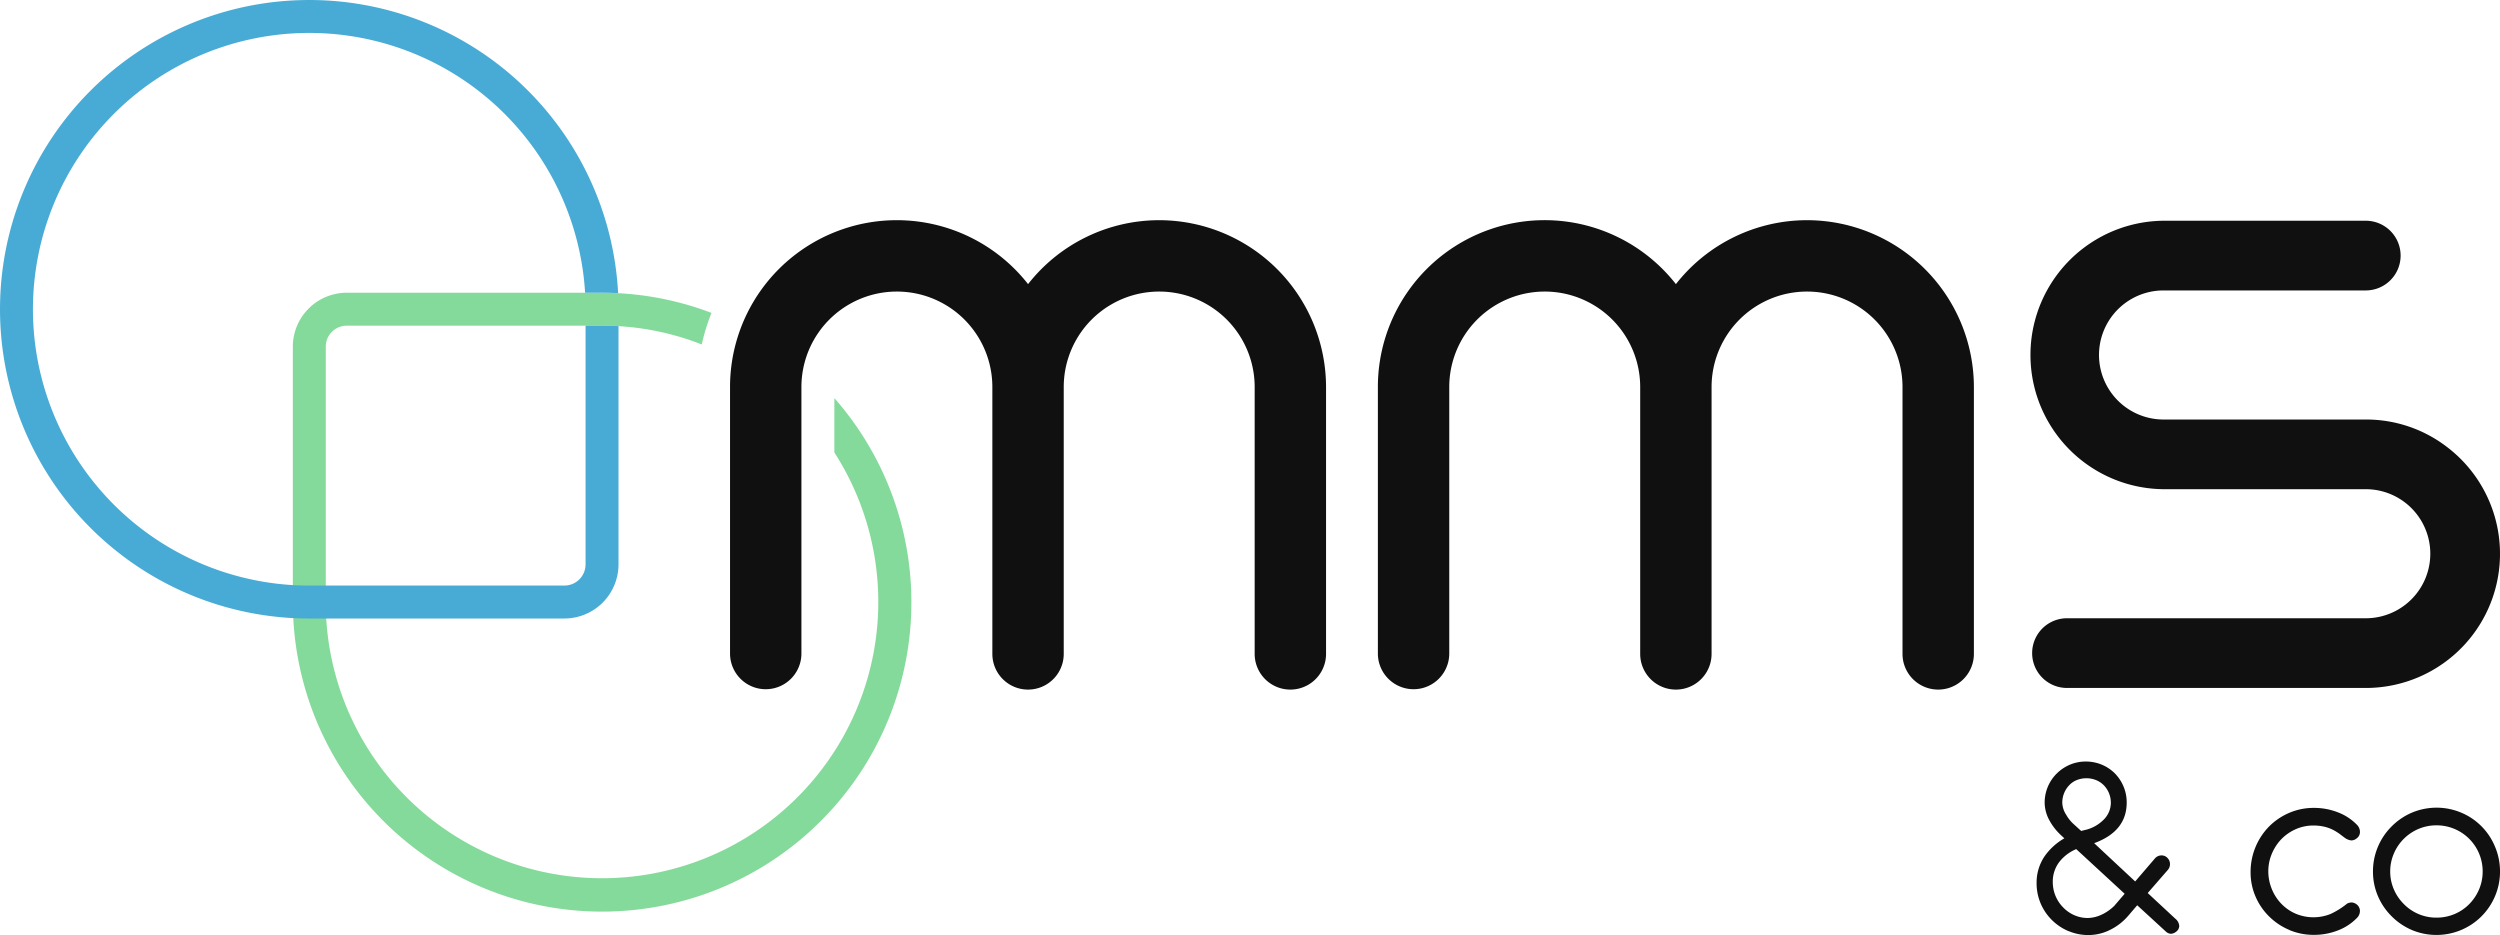
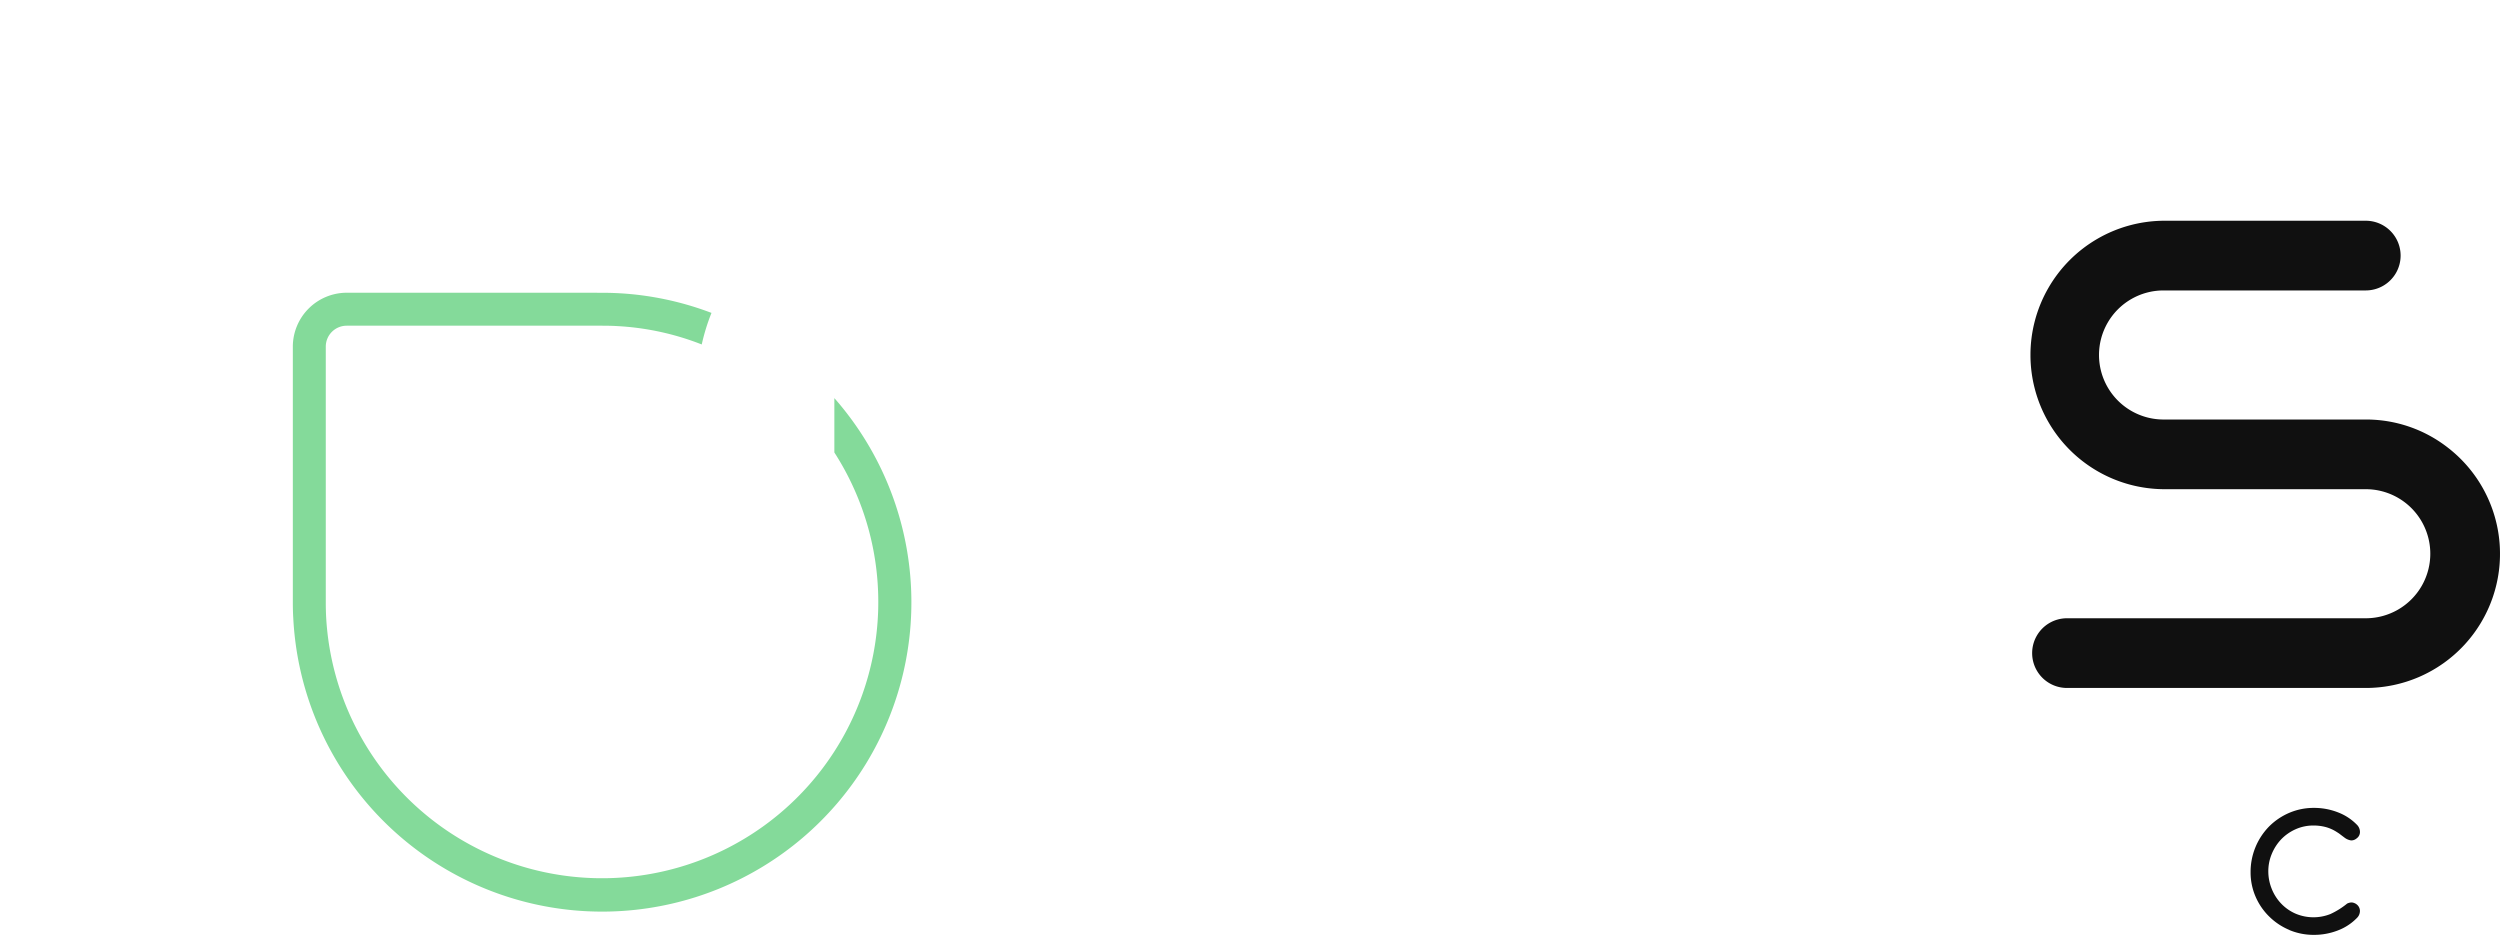
<svg xmlns="http://www.w3.org/2000/svg" id="Groupe_12946" data-name="Groupe 12946" width="254.168" height="95.067" viewBox="0 0 254.168 95.067">
  <defs>
    <clipPath id="clip-path">
      <rect id="Rectangle_3185" data-name="Rectangle 3185" width="254.168" height="95.067" fill="none" />
    </clipPath>
  </defs>
  <g id="Groupe_12945" data-name="Groupe 12945" clip-path="url(#clip-path)">
    <path id="Tracé_11365" data-name="Tracé 11365" d="M88.4,58.666l-24.233,0a5.491,5.491,0,0,0-5.481,5.481V90.113c0,.546.011,1.092.045,1.637a31.442,31.442,0,1,0,55.011-22.37v5.526A28.089,28.089,0,1,1,62.081,91.784c-.033-.557-.045-1.114-.045-1.671V64.145a2.127,2.127,0,0,1,2.128-2.127H90.122c.563,0,1.126.013,1.675.047v0a27.461,27.461,0,0,1,8.462,1.86,20.575,20.575,0,0,1,.991-3.208,31.287,31.287,0,0,0-9.493-2.005c-.543-.027-1.087-.041-1.636-.041Z" transform="translate(-28.915 -28.905)" fill="#84da9a" />
-     <path id="Tracé_11366" data-name="Tracé 11366" d="M61.207,33.113H59.532V57.381a2.152,2.152,0,0,1-2.144,2.151H31.444c-.563,0-1.126-.013-1.675-.047A28.093,28.093,0,1,1,59.485,29.763h1.722c.549,0,1.092.013,1.635.04A31.442,31.442,0,1,0,29.809,62.842c.543.027,1.086.04,1.635.04H57.388a5.508,5.508,0,0,0,5.494-5.5V33.159c-.549-.033-1.112-.047-1.675-.047" fill="#48abd6" />
-     <path id="Tracé_11367" data-name="Tracé 11367" d="M319.79,44.13a16.938,16.938,0,0,0-13.334,6.5,16.952,16.952,0,0,0-30.3,10.465V88.186a3.628,3.628,0,1,0,7.257,0V61.092a9.706,9.706,0,1,1,19.412,0V88.224a3.628,3.628,0,1,0,7.257,0V61.092a9.706,9.706,0,1,1,19.412,0V88.224a3.628,3.628,0,1,0,7.257,0V61.092A16.982,16.982,0,0,0,319.79,44.13" transform="translate(-136.071 -21.744)" fill="#101010" />
-     <path id="Tracé_11368" data-name="Tracé 11368" d="M189.949,44.13a16.936,16.936,0,0,0-13.334,6.5,16.953,16.953,0,0,0-30.3,10.465V88.186a3.628,3.628,0,1,0,7.257,0V61.092a9.706,9.706,0,0,1,19.412,0V88.224a3.628,3.628,0,1,0,7.257,0V61.092a9.706,9.706,0,1,1,19.412,0V88.224a3.628,3.628,0,1,0,7.257,0V61.092A16.982,16.982,0,0,0,189.949,44.13" transform="translate(-72.094 -21.744)" fill="#101010" />
    <path id="Tracé_11369" data-name="Tracé 11369" d="M449.343,67.37a13.493,13.493,0,0,0-8.421-2.919H420.363a6.561,6.561,0,0,1,0-13.123h20.559a3.543,3.543,0,0,0,0-7.086H420.363a13.647,13.647,0,0,0,0,27.293h20.559a6.561,6.561,0,1,1,0,13.122H410.547a3.543,3.543,0,0,0,0,7.086h30.375a13.639,13.639,0,0,0,8.421-24.374" transform="translate(-200.401 -21.8)" fill="#101010" />
-     <path id="Tracé_11370" data-name="Tracé 11370" d="M411.4,169.86a5.325,5.325,0,0,1-1.688-1.139A5.234,5.234,0,0,1,408.173,165a4.775,4.775,0,0,1,.821-2.754,6.241,6.241,0,0,1,2-1.814l-.371-.344a5.925,5.925,0,0,1-1.1-1.4,3.824,3.824,0,0,1-.53-1.867,4.173,4.173,0,0,1,.318-1.622,4.124,4.124,0,0,1,.9-1.343,4.216,4.216,0,0,1,1.343-.907,4.1,4.1,0,0,1,1.622-.324,4.162,4.162,0,0,1,1.622.318,4.092,4.092,0,0,1,1.331.887,4.244,4.244,0,0,1,.887,1.343,4.175,4.175,0,0,1,.318,1.622q0,2.926-3.309,4.13l4.17,3.892,2-2.33a.878.878,0,0,1,.688-.318.8.8,0,0,1,.6.264.861.861,0,0,1,.251.609.89.89,0,0,1-.225.609l-2.039,2.343,2.806,2.608a1.042,1.042,0,0,1,.4.741.73.73,0,0,1-.3.569.916.916,0,0,1-.543.225.8.8,0,0,1-.53-.238l-2.9-2.661-.953,1.112a5.746,5.746,0,0,1-1.827,1.4,4.956,4.956,0,0,1-2.171.516,5.15,5.15,0,0,1-2.045-.41m3.5-1.721a4.727,4.727,0,0,0,1.2-.874l.039-.053.98-1.138-4.925-4.541a4.256,4.256,0,0,0-1.747,1.343,3.287,3.287,0,0,0-.636,2.019,3.66,3.66,0,0,0,1.033,2.542,3.545,3.545,0,0,0,1.144.808,3.376,3.376,0,0,0,1.383.291,3.414,3.414,0,0,0,1.523-.4m-1.8-8.552h.026a3.89,3.89,0,0,0,1.92-1.1,2.43,2.43,0,0,0,.675-1.655,2.576,2.576,0,0,0-.185-.973,2.525,2.525,0,0,0-.516-.8,2.326,2.326,0,0,0-.794-.536,2.657,2.657,0,0,0-1.966-.007,2.136,2.136,0,0,0-.775.53,2.491,2.491,0,0,0-.515.8,2.548,2.548,0,0,0-.186.973,2.366,2.366,0,0,0,.4,1.231,3.691,3.691,0,0,0,.781.966l.741.675Z" transform="translate(-201.118 -75.202)" fill="#101010" />
    <path id="Tracé_11371" data-name="Tracé 11371" d="M455.026,174.331a6.434,6.434,0,0,1-2.058-1.363,6.34,6.34,0,0,1-1.4-2.045,6.2,6.2,0,0,1-.5-2.469,6.6,6.6,0,0,1,1.853-4.62,6.478,6.478,0,0,1,2.065-1.41,6.305,6.305,0,0,1,2.528-.509,6.647,6.647,0,0,1,2.41.443,5.331,5.331,0,0,1,1.946,1.264,1.046,1.046,0,0,1,.318.741.778.778,0,0,1-.318.636.866.866,0,0,1-.569.225,1.433,1.433,0,0,1-.7-.3l-.37-.278a3.054,3.054,0,0,0-.358-.251,4.066,4.066,0,0,0-1.158-.53,4.857,4.857,0,0,0-1.265-.158,4.38,4.38,0,0,0-1.8.377,4.687,4.687,0,0,0-1.483,1.039,4.835,4.835,0,0,0-.953,1.49,4.553,4.553,0,0,0-.344,1.74,4.772,4.772,0,0,0,.337,1.767,4.7,4.7,0,0,0,.947,1.5,4.5,4.5,0,0,0,1.469,1.039,4.659,4.659,0,0,0,3.561.047,7.912,7.912,0,0,0,1.695-1.059,1.125,1.125,0,0,1,.436-.119.831.831,0,0,1,.292.06.884.884,0,0,1,.278.165.841.841,0,0,1,.3.636,1,1,0,0,1-.318.728,5.332,5.332,0,0,1-1.946,1.264,6.647,6.647,0,0,1-2.41.443,6.391,6.391,0,0,1-2.5-.49" transform="translate(-222.257 -79.779)" fill="#101010" />
-     <path id="Tracé_11372" data-name="Tracé 11372" d="M479.557,174.324a6.471,6.471,0,0,1-2.072-1.4,6.389,6.389,0,0,1-1.4-2.065,6.276,6.276,0,0,1-.5-2.489,6.438,6.438,0,0,1,1.906-4.593,6.471,6.471,0,0,1,2.072-1.4,6.477,6.477,0,0,1,4.991.007A6.382,6.382,0,0,1,488,165.865a6.421,6.421,0,0,1,.5,2.508,6.343,6.343,0,0,1-.5,2.489,6.433,6.433,0,0,1-3.455,3.455,6.477,6.477,0,0,1-4.991.007m4.322-1.628a4.592,4.592,0,0,0,1.509-1.026,4.733,4.733,0,0,0,.993-1.5,4.6,4.6,0,0,0,.358-1.794,4.675,4.675,0,0,0-4.7-4.7,4.6,4.6,0,0,0-1.82.364,4.72,4.72,0,0,0-2.515,2.522,4.6,4.6,0,0,0-.364,1.813,4.524,4.524,0,0,0,.364,1.794,4.712,4.712,0,0,0,1.013,1.5,4.608,4.608,0,0,0,3.322,1.39,4.659,4.659,0,0,0,1.84-.364" transform="translate(-234.331 -79.766)" fill="#101010" />
  </g>
</svg>